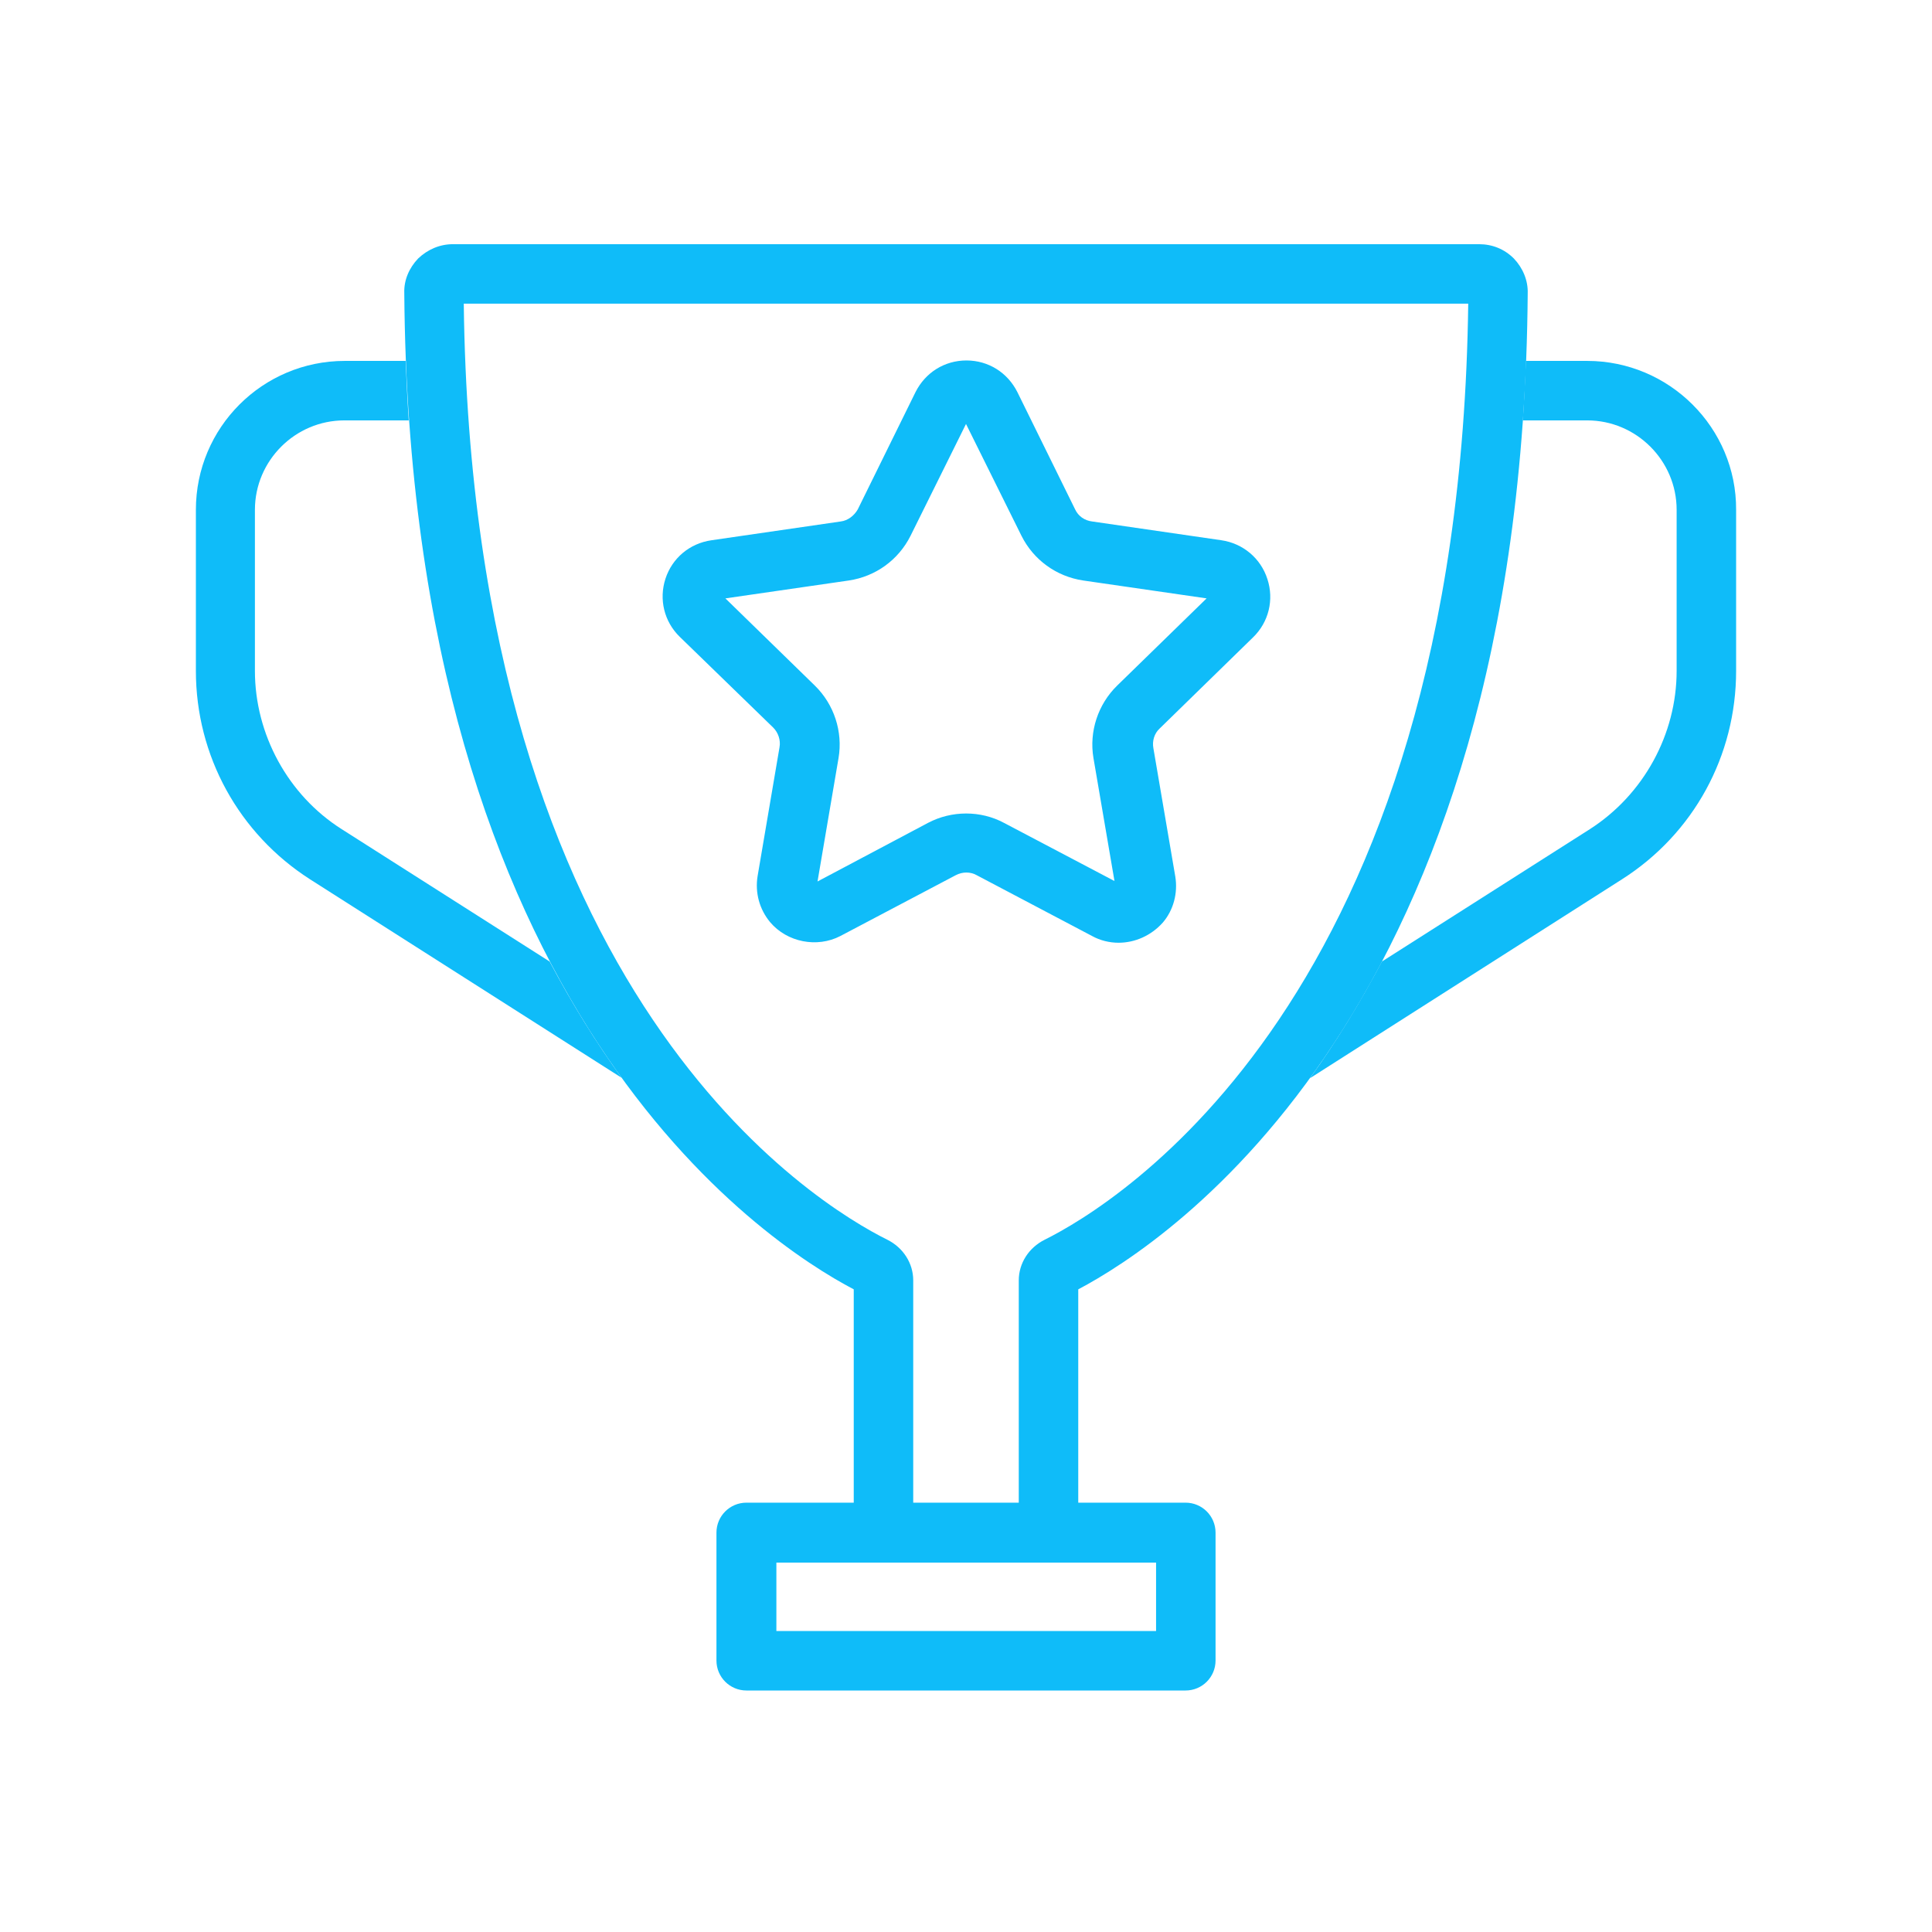
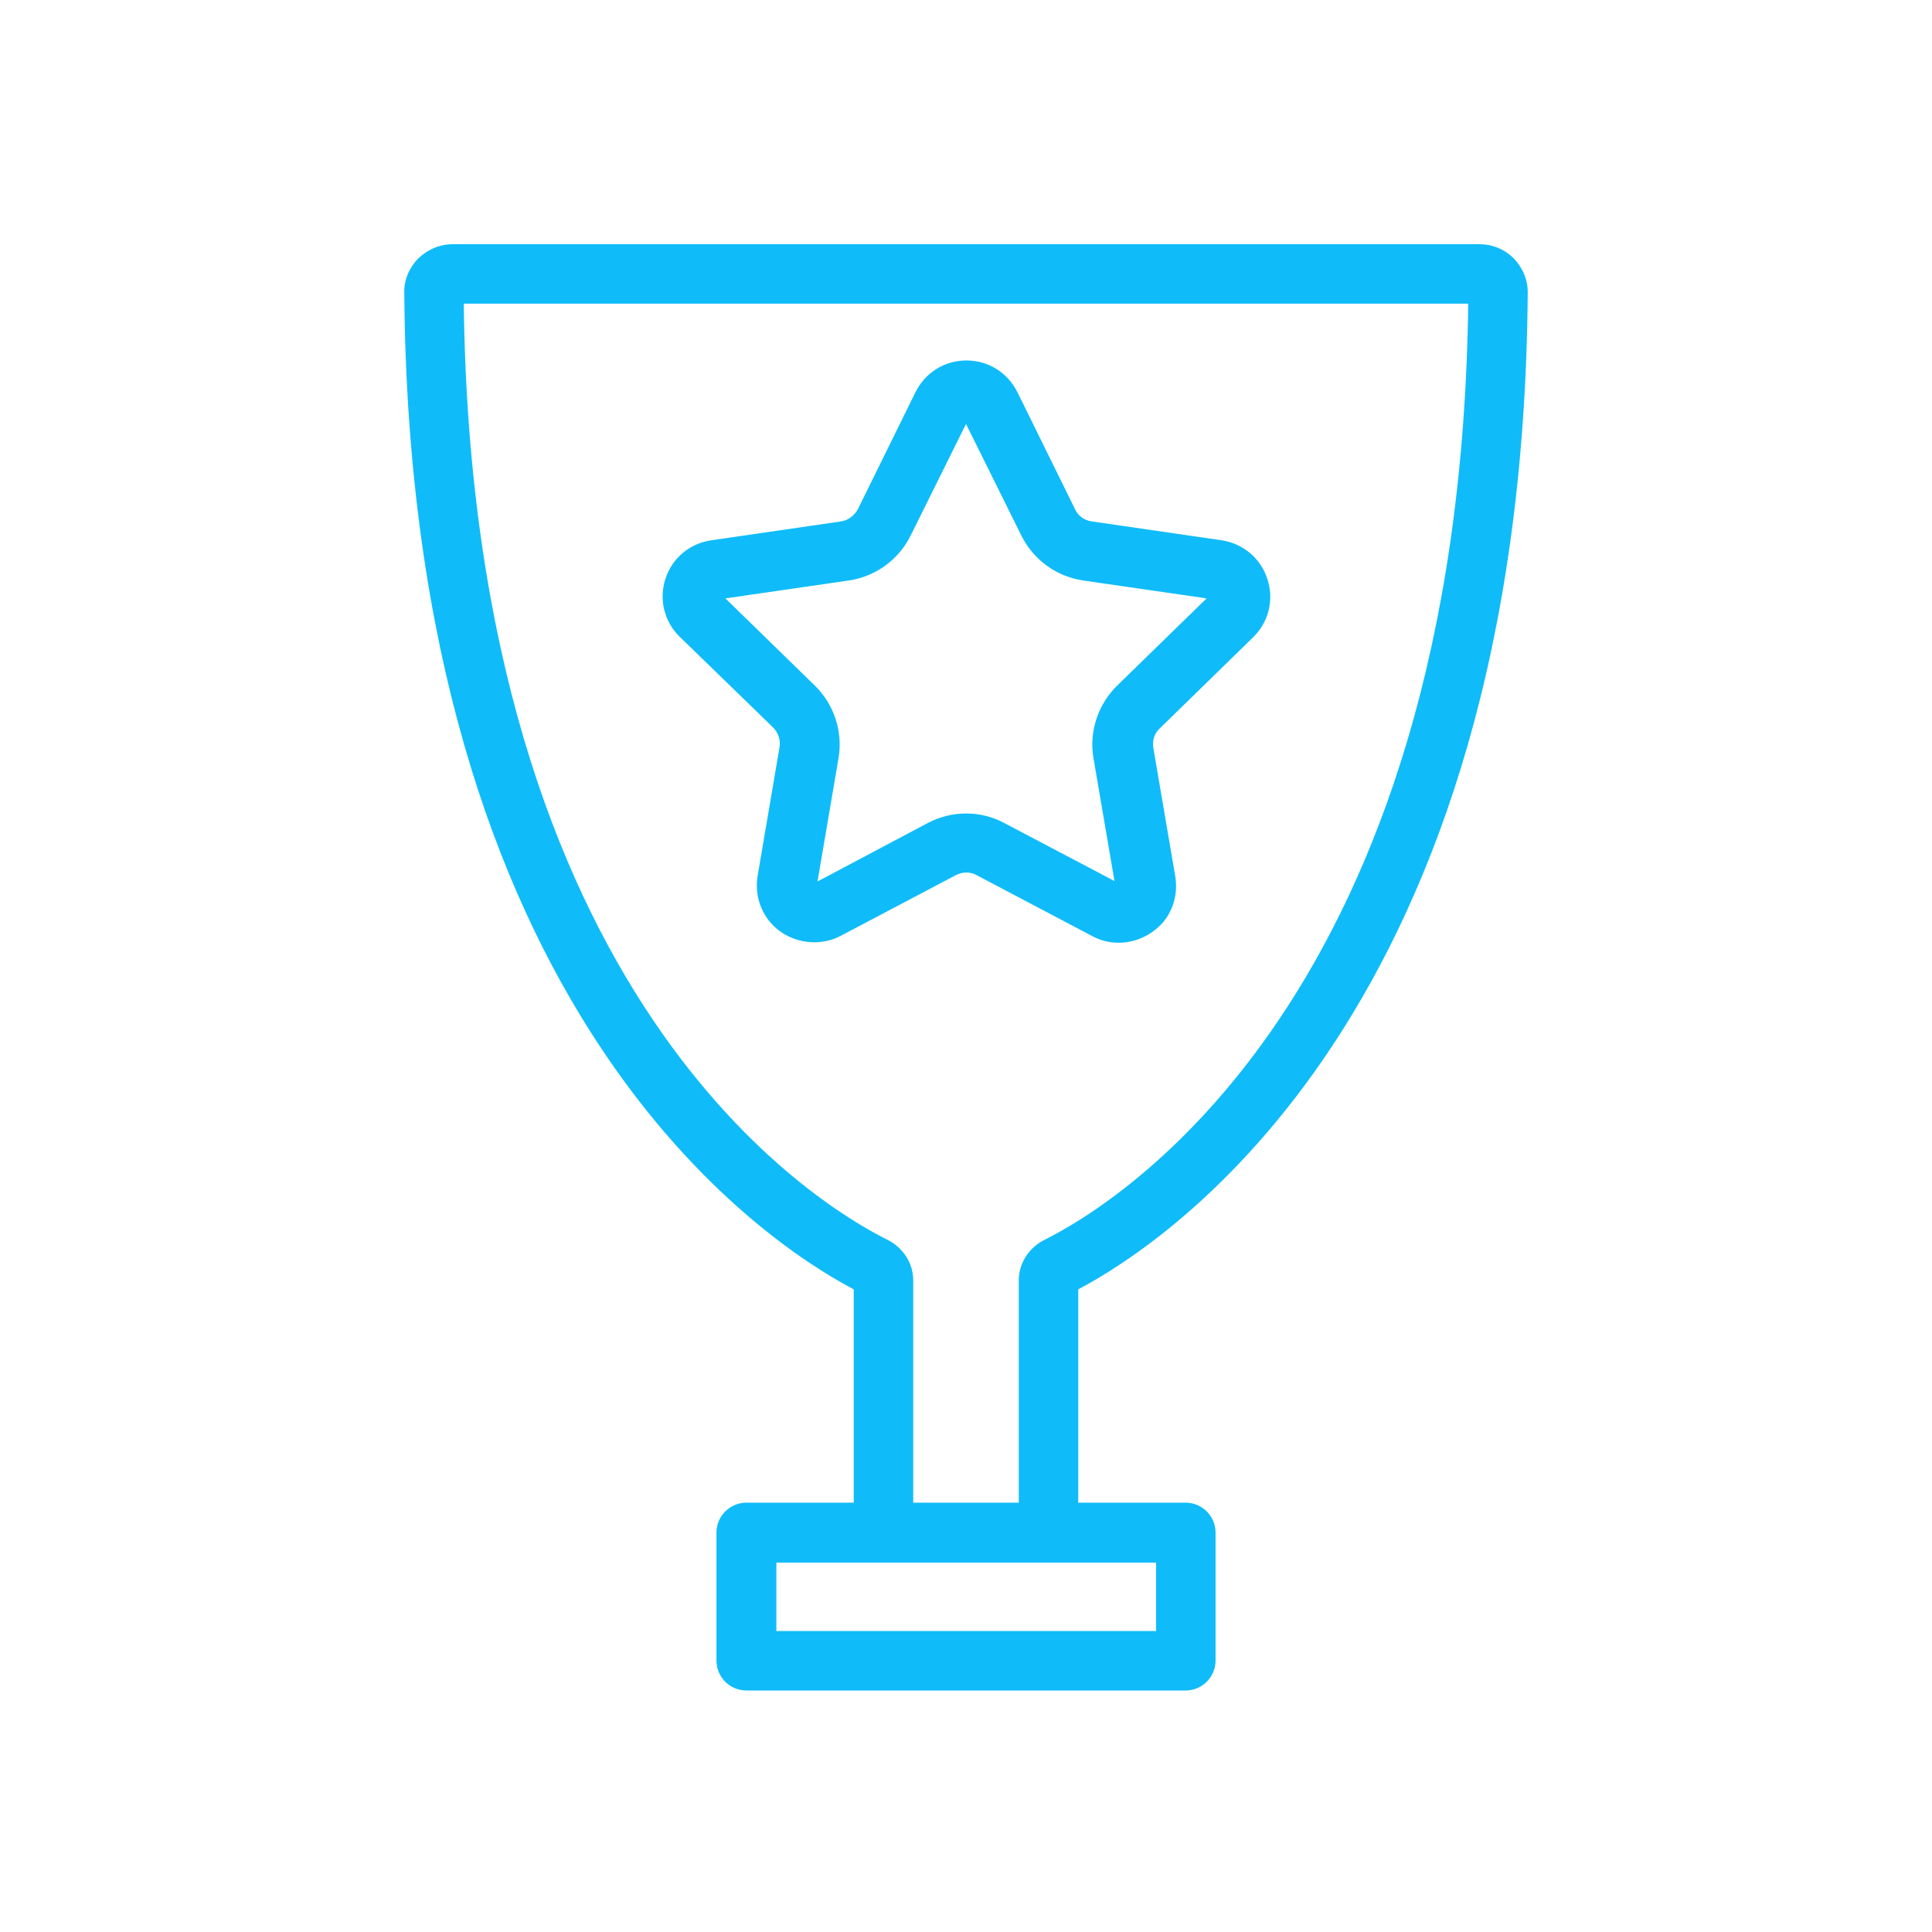
<svg xmlns="http://www.w3.org/2000/svg" version="1.1" id="Layer_1" x="0px" y="0px" viewBox="0 0 432 432" style="enable-background:new 0 0 432 432;" xml:space="preserve">
  <style type="text/css">
	.st0{fill:#0FBCF9;}
</style>
  <g id="award">
    <g>
      <path class="st0" d="M250.1,210.8c-2,0-4.1-0.5-5.9-1.5l-25.8-13.6c-1.4-0.8-3.2-0.8-4.7,0l-25.8,13.6c-5.2,2.7-11.9,1.4-15.7-3.1    c-2.4-2.9-3.4-6.6-2.8-10.3l4.9-28.8c0.3-1.6-0.3-3.3-1.4-4.4L152,142.4c-3.5-3.4-4.7-8.4-3.2-13c1.5-4.6,5.4-7.9,10.3-8.6    l28.9-4.2c1.6-0.2,3-1.3,3.8-2.7l12.9-26.2c2.2-4.4,6.5-7.1,11.4-7.1c4.9,0,9.2,2.7,11.4,7.1l12.9,26.2c0.7,1.5,2.1,2.5,3.8,2.7    l28.9,4.2c4.8,0.7,8.8,4,10.3,8.7c1.5,4.6,0.3,9.6-3.2,13l-20.9,20.4c-1.2,1.1-1.7,2.8-1.4,4.4l4.9,28.7c0.6,3.7-0.4,7.5-2.8,10.3    C257.4,209.2,253.8,210.8,250.1,210.8z M162.2,133.8l20,19.5c4.3,4.2,6.3,10.3,5.3,16.2l-4.7,27.6l24.7-13.1    c5.3-2.8,11.8-2.8,17,0l24.7,13l-4.7-27.5c-1-5.9,1-12,5.3-16.2l20-19.5l-27.6-4c-6-0.9-11.1-4.6-13.8-10l-12.4-25l-12.4,25    c-2.7,5.4-7.8,9.1-13.8,10L162.2,133.8z" />
    </g>
-     <path class="st0" d="M122.9,215l-46.5-29.6c-12-7.6-19.4-21.2-19.4-35.4V114c0-11,9-20,20-20h14.4c-0.3-4.3-0.5-8.8-0.7-13.3H77.1   c-18.4,0-33.3,14.9-33.3,33.3V150c0,19,9.6,36.4,25.5,46.6L139,241C133.5,233.4,128.1,224.8,122.9,215z" />
-     <path class="st0" d="M354.9,80.7h-13.7c-0.2,4.5-0.4,9-0.7,13.3h14.4c11,0,20,9,20,20V150c0,14.2-7.4,27.7-19.4,35.4L309,215   c-5.2,9.8-10.6,18.5-16.1,26.1l69.8-44.5c16-10.2,25.5-27.6,25.5-46.6V114C388.3,95.7,373.3,80.7,354.9,80.7z" />
    <g>
      <path class="st0" d="M265.1,378h-98.2c-3.7,0-6.7-3-6.7-6.7v-28.6c0-3.7,3-6.7,6.7-6.7h98.2c3.7,0,6.7,3,6.7,6.7v28.6    C271.8,375,268.8,378,265.1,378z M173.6,364.7h84.9v-15.3h-84.9V364.7z" />
    </g>
    <path class="st0" d="M338.5,57.8c-2.1-2.1-4.8-3.2-7.8-3.2H101.3c-3,0-5.7,1.2-7.8,3.2c-2,2.1-3.2,4.8-3.1,7.7   c1.2,160.5,80.5,212.3,100.5,222.8v47.8h13.3v-49.8c0-3.8-2.2-7.3-5.8-9.1c-15.5-7.7-92.8-53.8-94.7-209.3h224.6   c-2,155.4-79.2,201.6-94.7,209.3c-3.6,1.8-5.8,5.3-5.8,9.1v49.8h13.3v-47.8c19.9-10.5,99.3-62.3,100.5-222.7   C341.7,62.7,340.5,59.9,338.5,57.8z" />
  </g>
  <g>
</g>
  <g>
</g>
  <g>
</g>
  <g>
</g>
  <g>
</g>
  <g>
</g>
</svg>